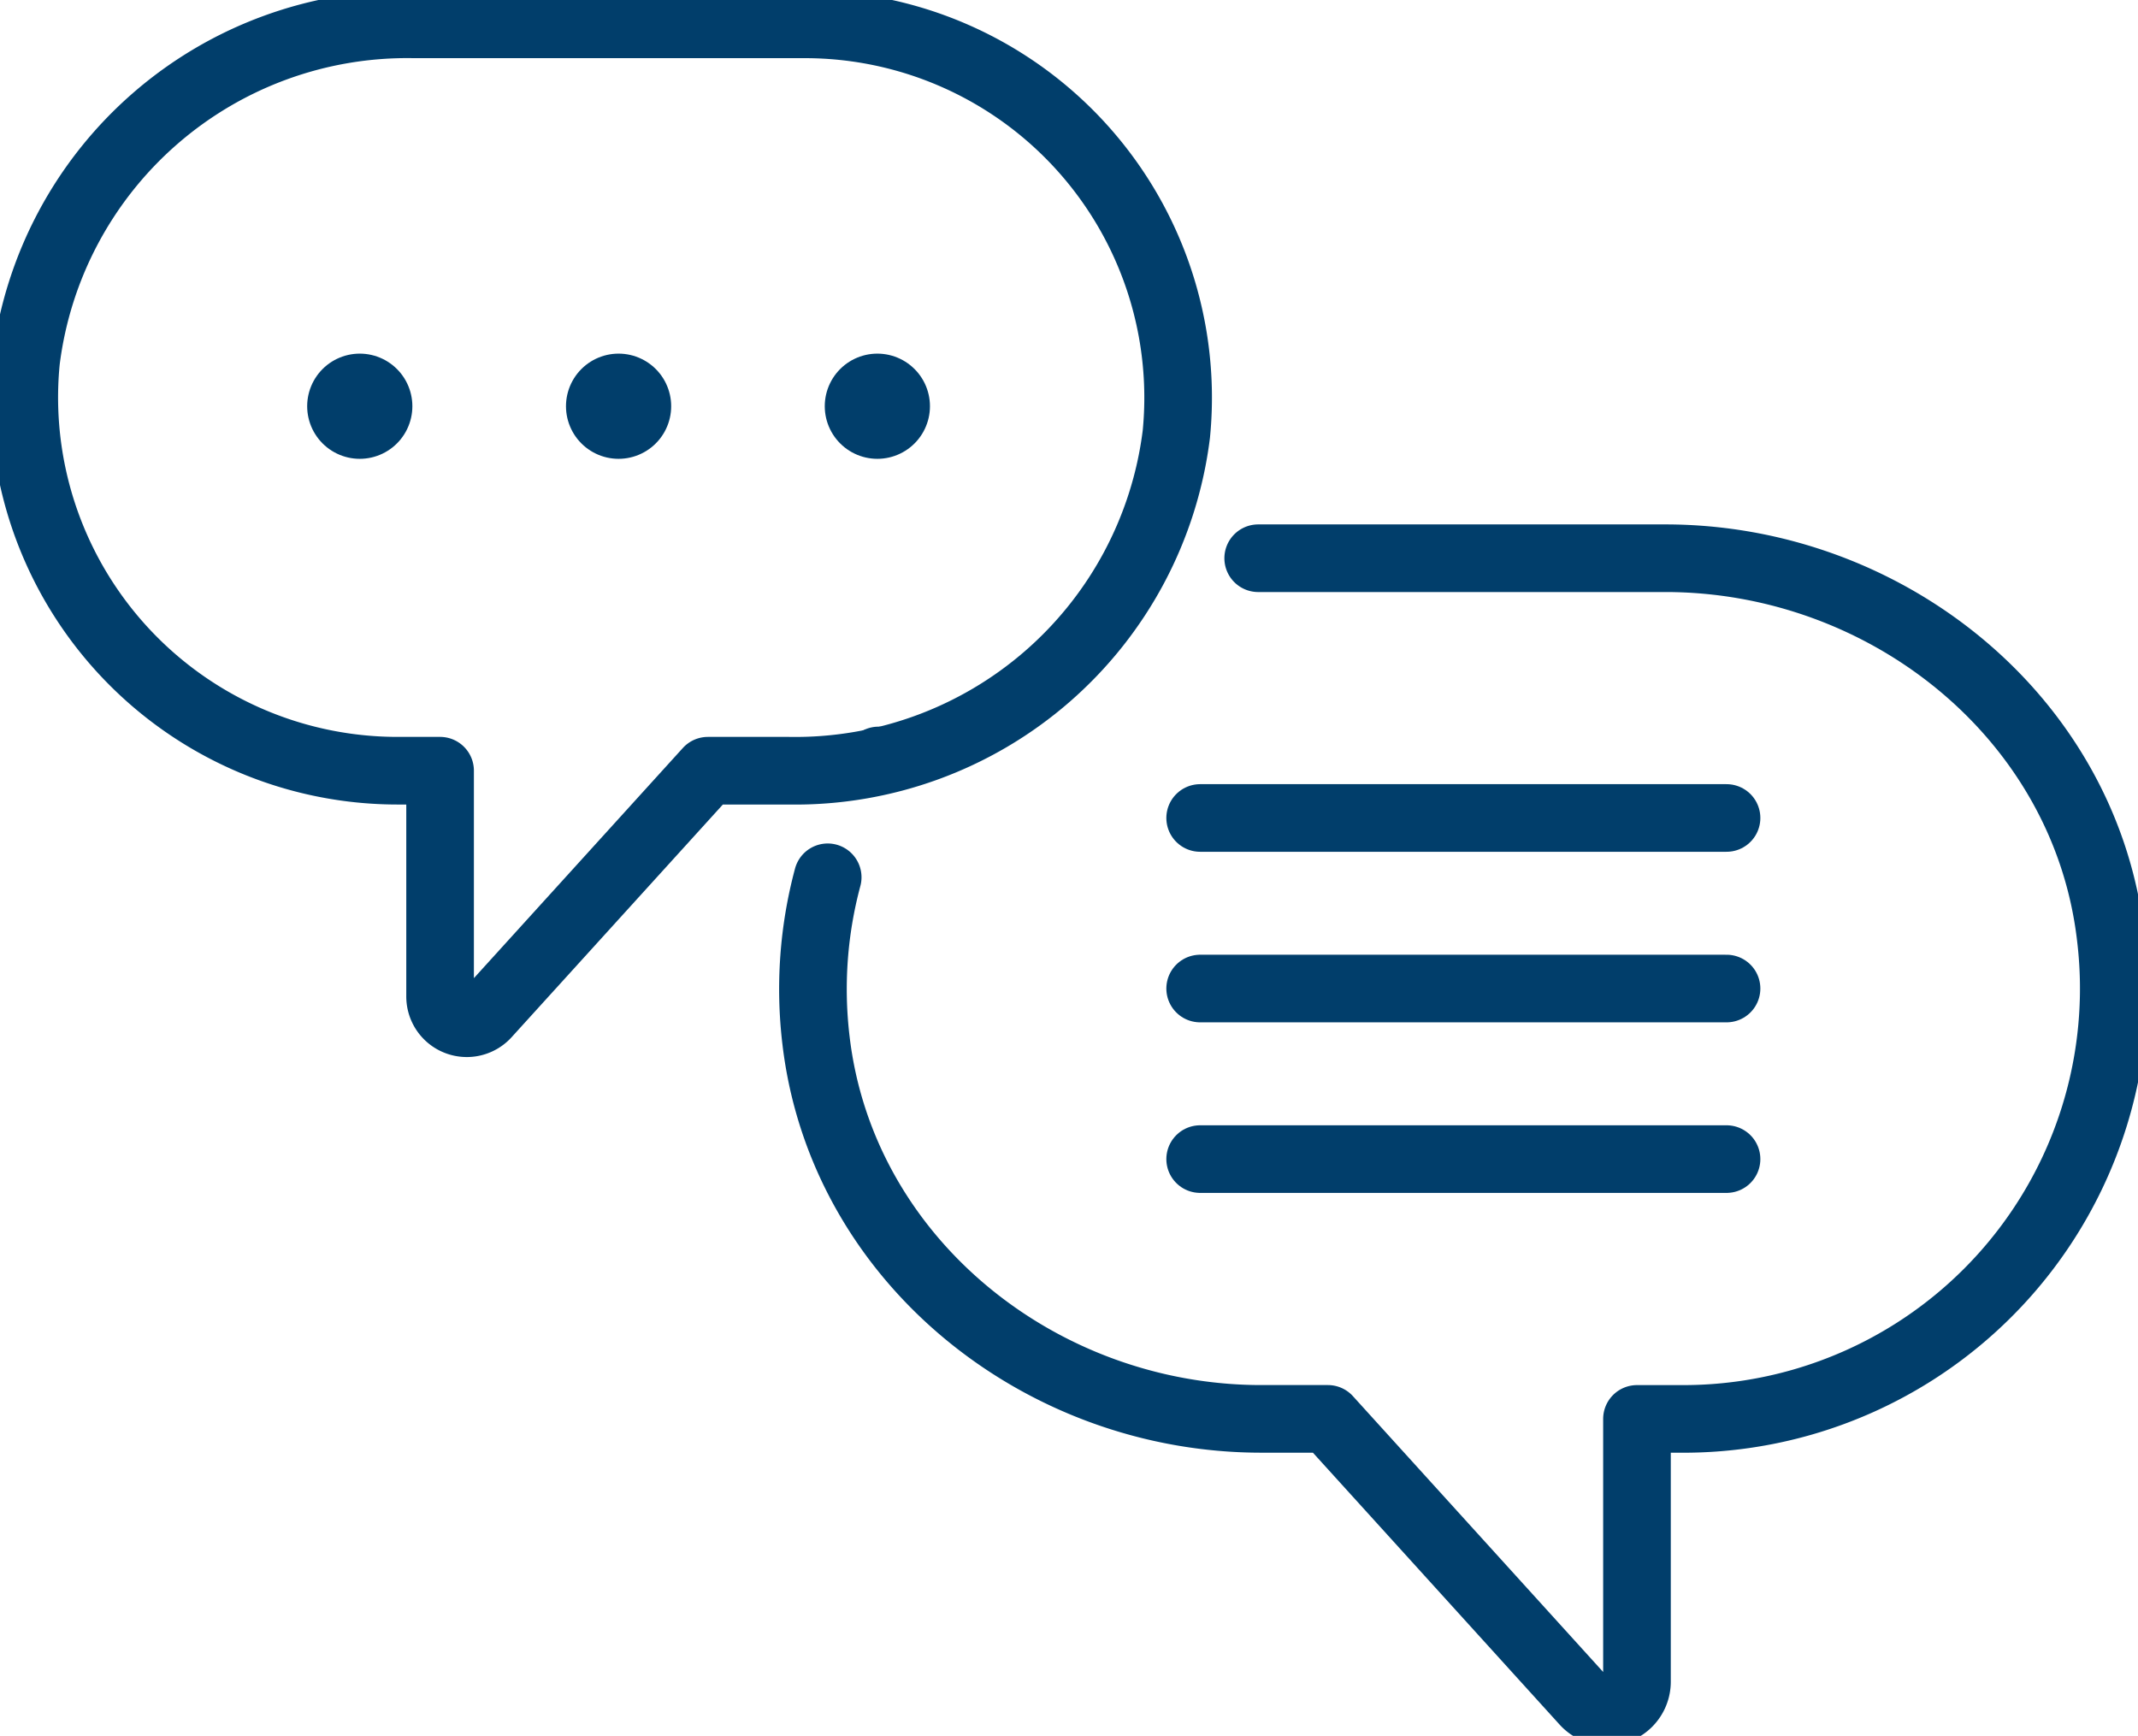
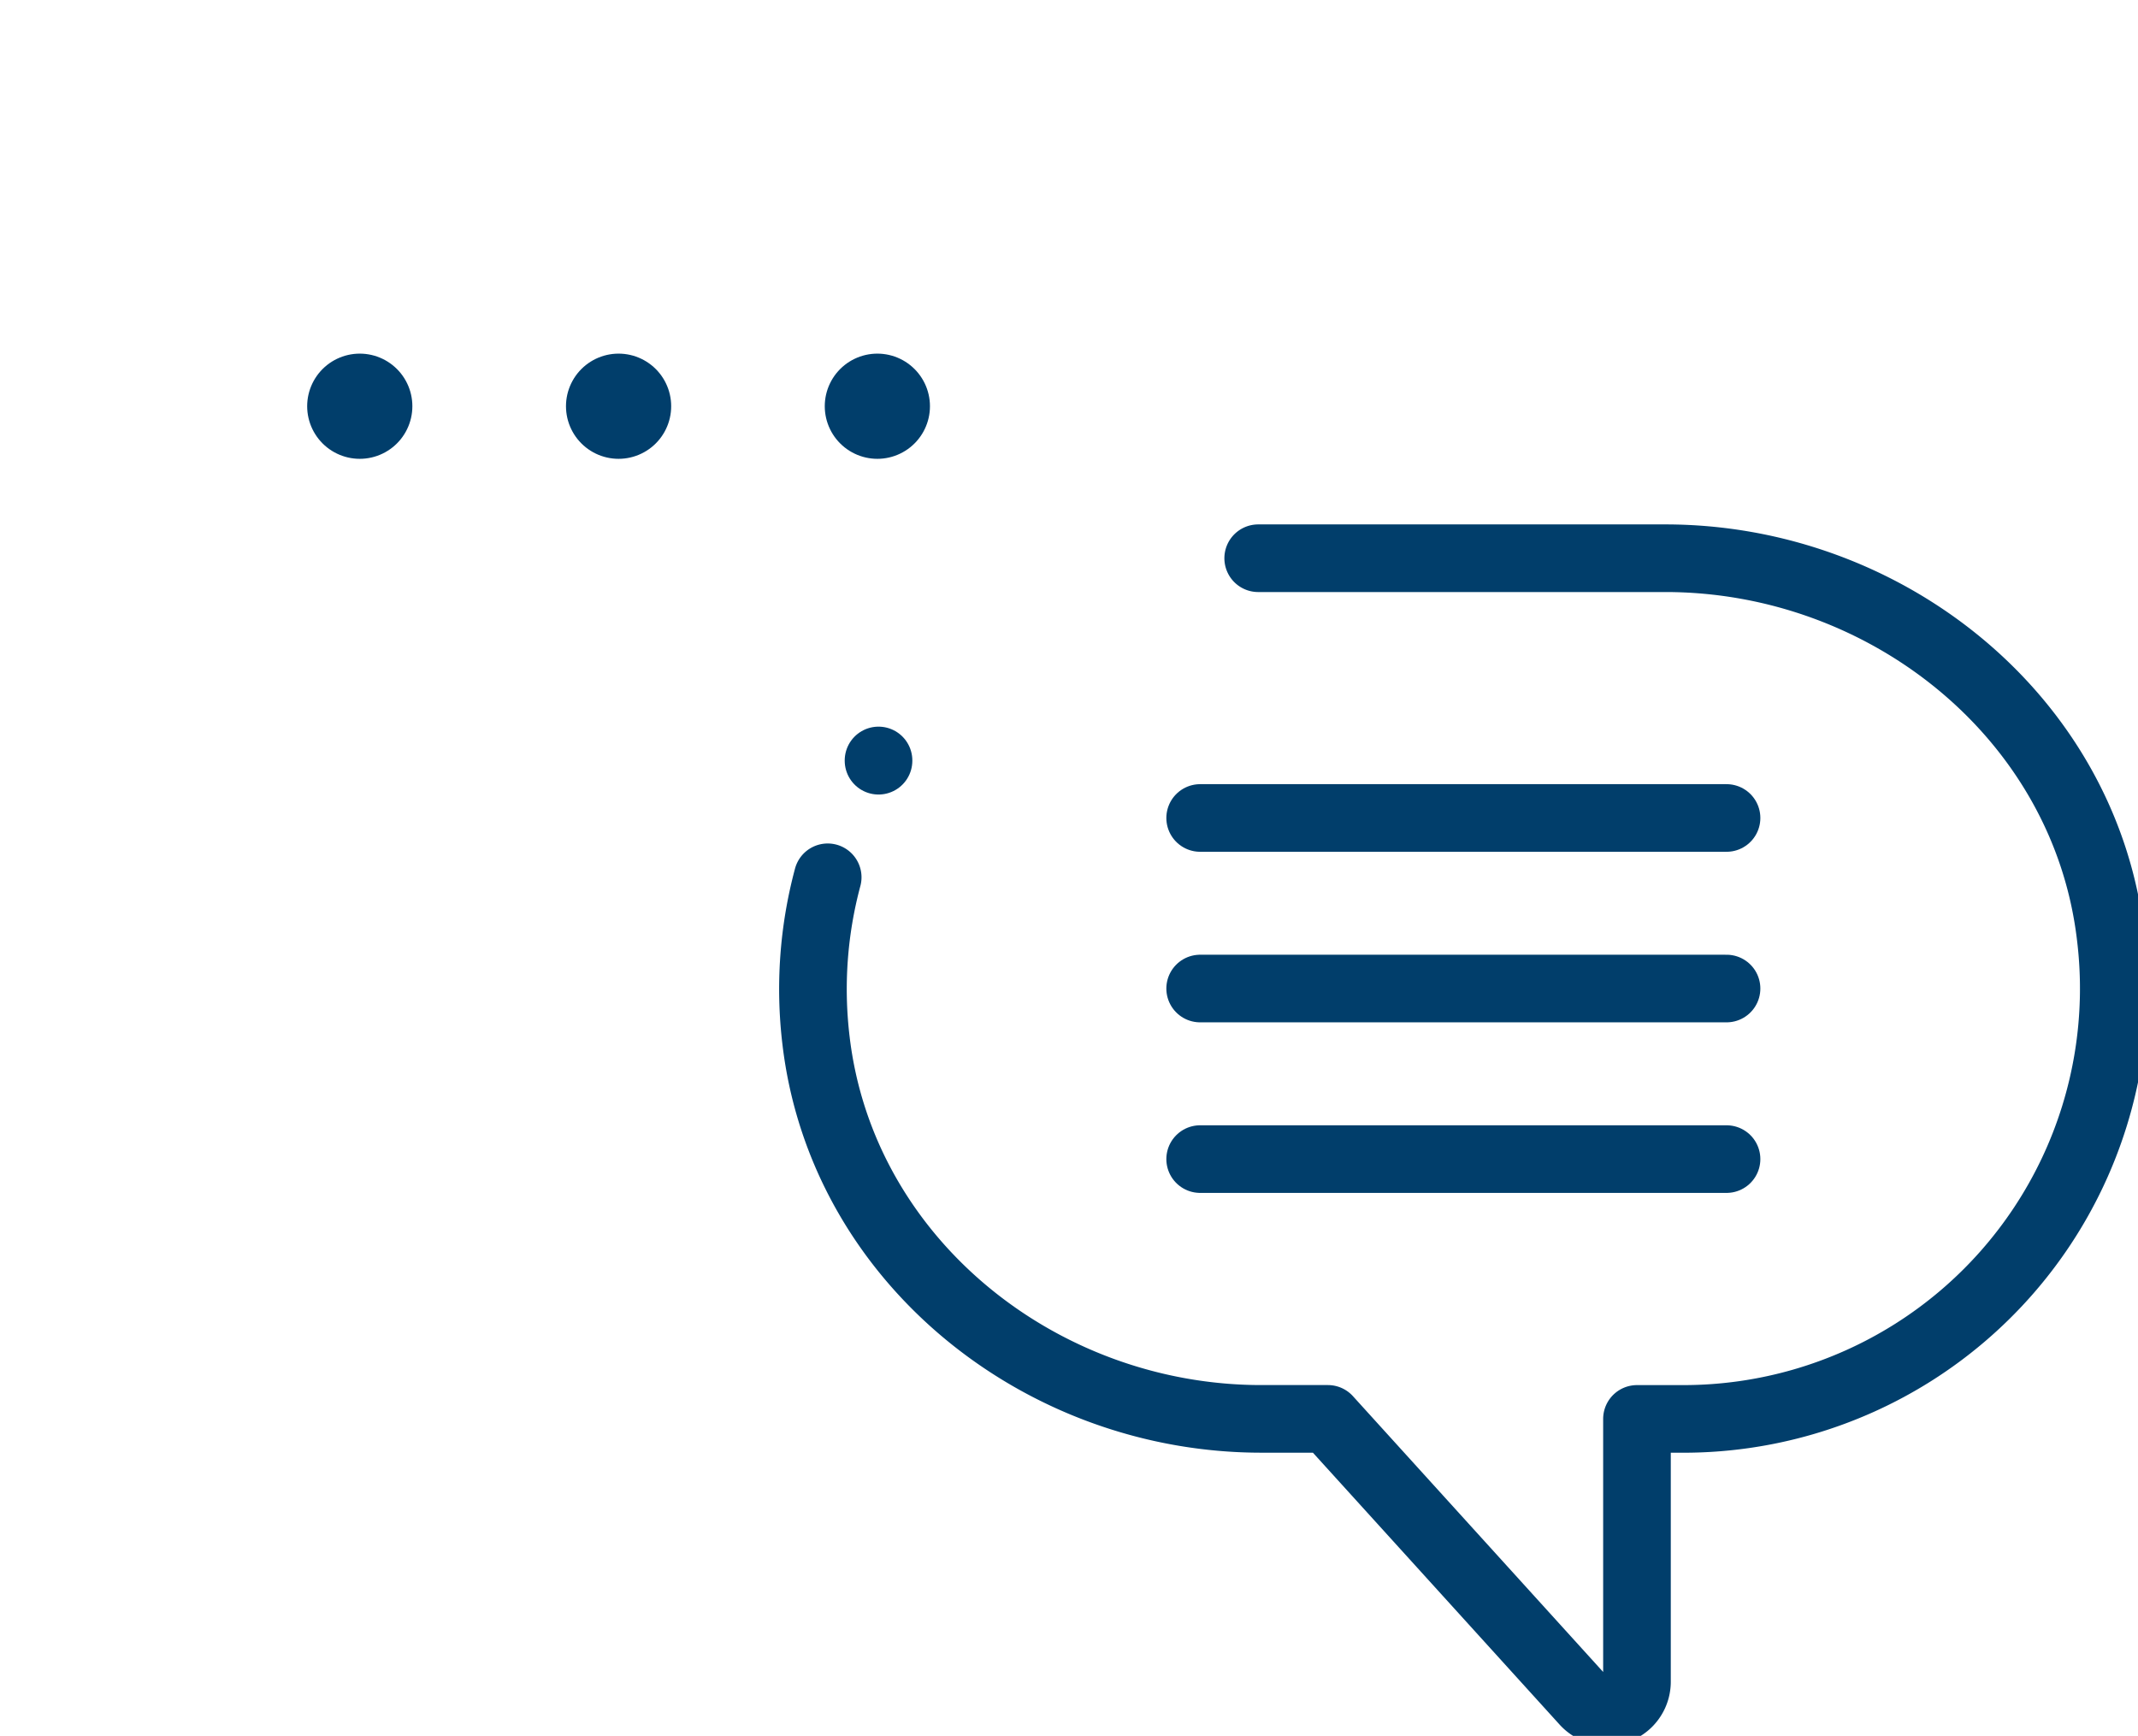
<svg xmlns="http://www.w3.org/2000/svg" width="56.908" height="46.206" viewBox="0 0 56.908 46.206">
  <defs>
    <clipPath id="a">
      <rect width="56.908" height="46.206" fill="none" stroke="#013e6b" stroke-width="1" />
    </clipPath>
  </defs>
  <g transform="translate(0 0)" clip-path="url(#a)">
    <path d="M30.441,29.126a11.486,11.486,0,0,0-.31,4.349c.691,5.84,5.97,10.067,11.853,10.067h1.771l6.827,7.525a.8.8,0,0,0,1.4-.54V43.543h1.239A11.456,11.456,0,0,0,64.589,30.7c-.684-5.84-5.97-10.067-11.853-10.067H41.9" transform="translate(-8.41 -5.774)" fill="none" stroke="#013e6b" stroke-linecap="round" stroke-linejoin="round" stroke-width="1.8" />
    <line y1="0.007" transform="translate(23.384 20.242)" fill="none" stroke="#013e6b" stroke-linecap="round" stroke-linejoin="round" stroke-width="1.8" />
    <line x2="14.011" transform="translate(31.945 26.313)" fill="none" stroke="#013e6b" stroke-linecap="round" stroke-linejoin="round" stroke-width="1.8" />
    <line x2="14.011" transform="translate(31.945 21.773)" fill="none" stroke="#013e6b" stroke-linecap="round" stroke-linejoin="round" stroke-width="1.8" />
    <line x2="14.011" transform="translate(31.945 30.853)" fill="none" stroke="#013e6b" stroke-linecap="round" stroke-linejoin="round" stroke-width="1.8" />
-     <path d="M21.675.9H11.26A10.222,10.222,0,0,0,.946,9.857a9.936,9.936,0,0,0,9.887,10.91h1.133v6.01a.711.711,0,0,0,1.238.478l5.89-6.488h2.155a10.222,10.222,0,0,0,10.314-8.958A9.936,9.936,0,0,0,21.675.9Z" transform="translate(-0.252 -0.252)" fill="none" stroke="#013e6b" stroke-linecap="round" stroke-linejoin="round" stroke-width="1.8" />
    <line transform="translate(9.576 10.813)" fill="none" stroke="#013e6b" stroke-linecap="round" stroke-linejoin="round" stroke-width="2.8" />
    <line transform="translate(16.465 10.813)" fill="none" stroke="#013e6b" stroke-linecap="round" stroke-linejoin="round" stroke-width="2.8" />
    <line transform="translate(23.353 10.813)" fill="none" stroke="#013e6b" stroke-linecap="round" stroke-linejoin="round" stroke-width="2.8" />
  </g>
</svg>